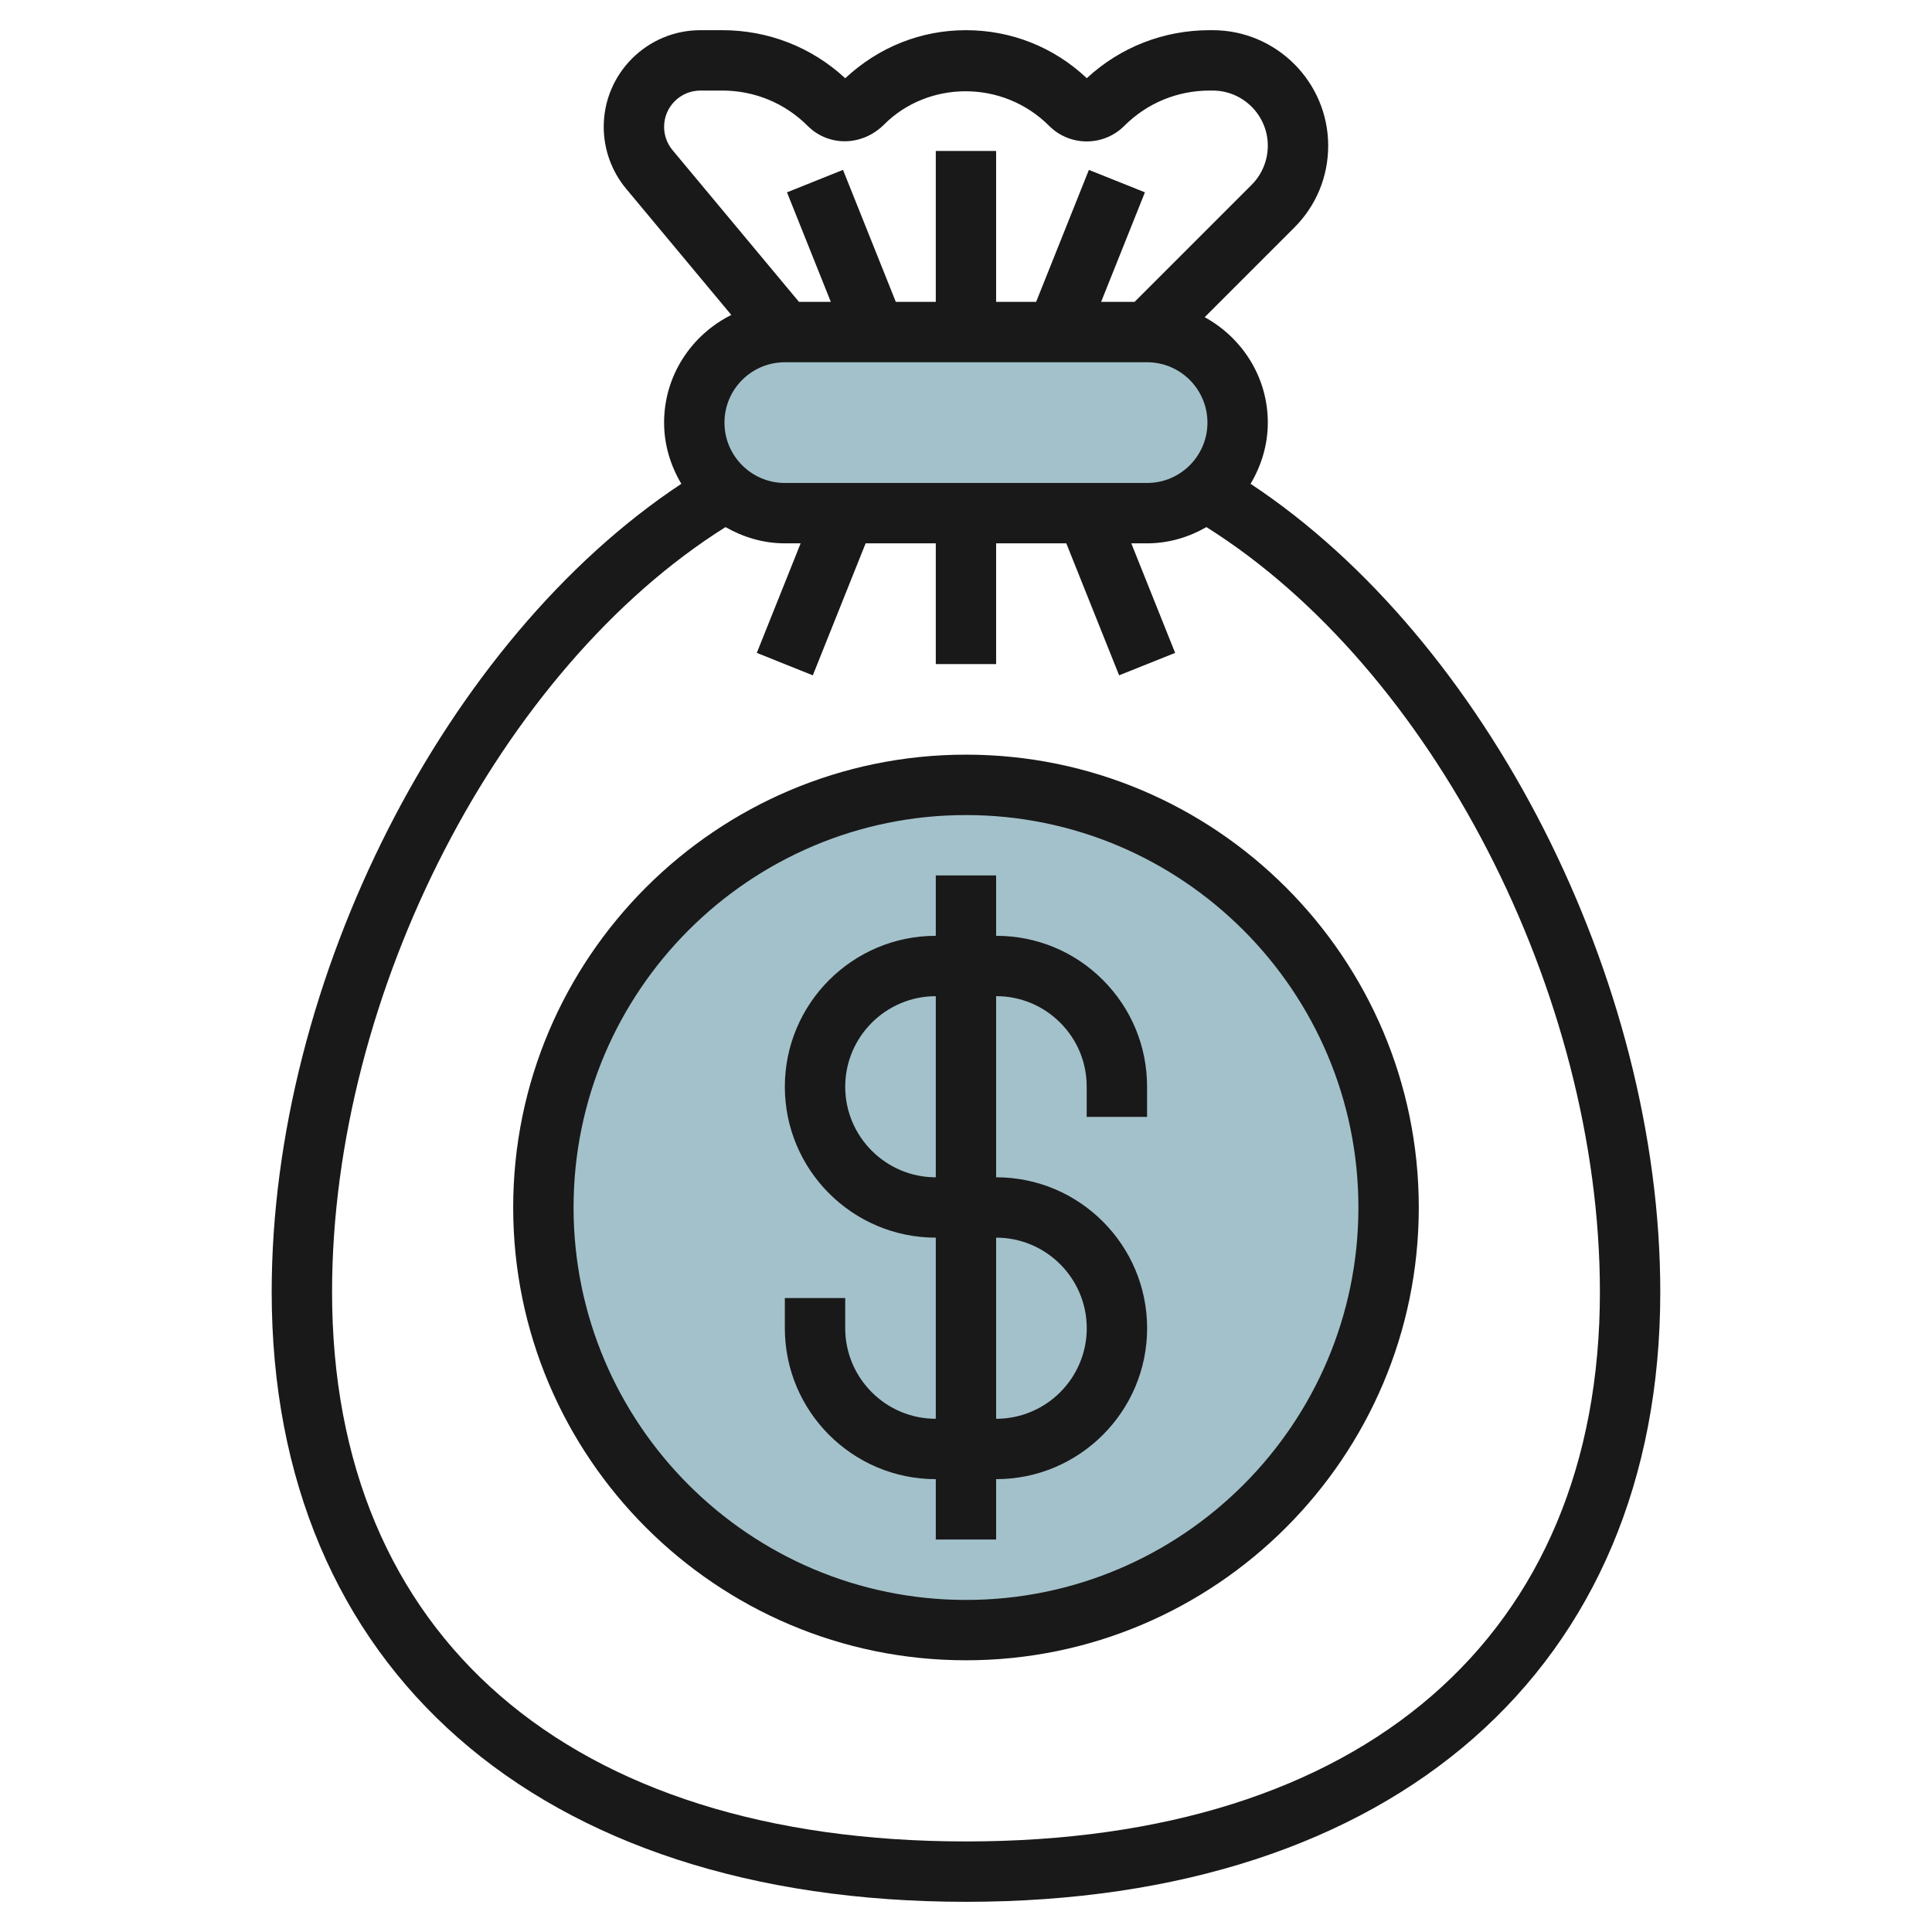
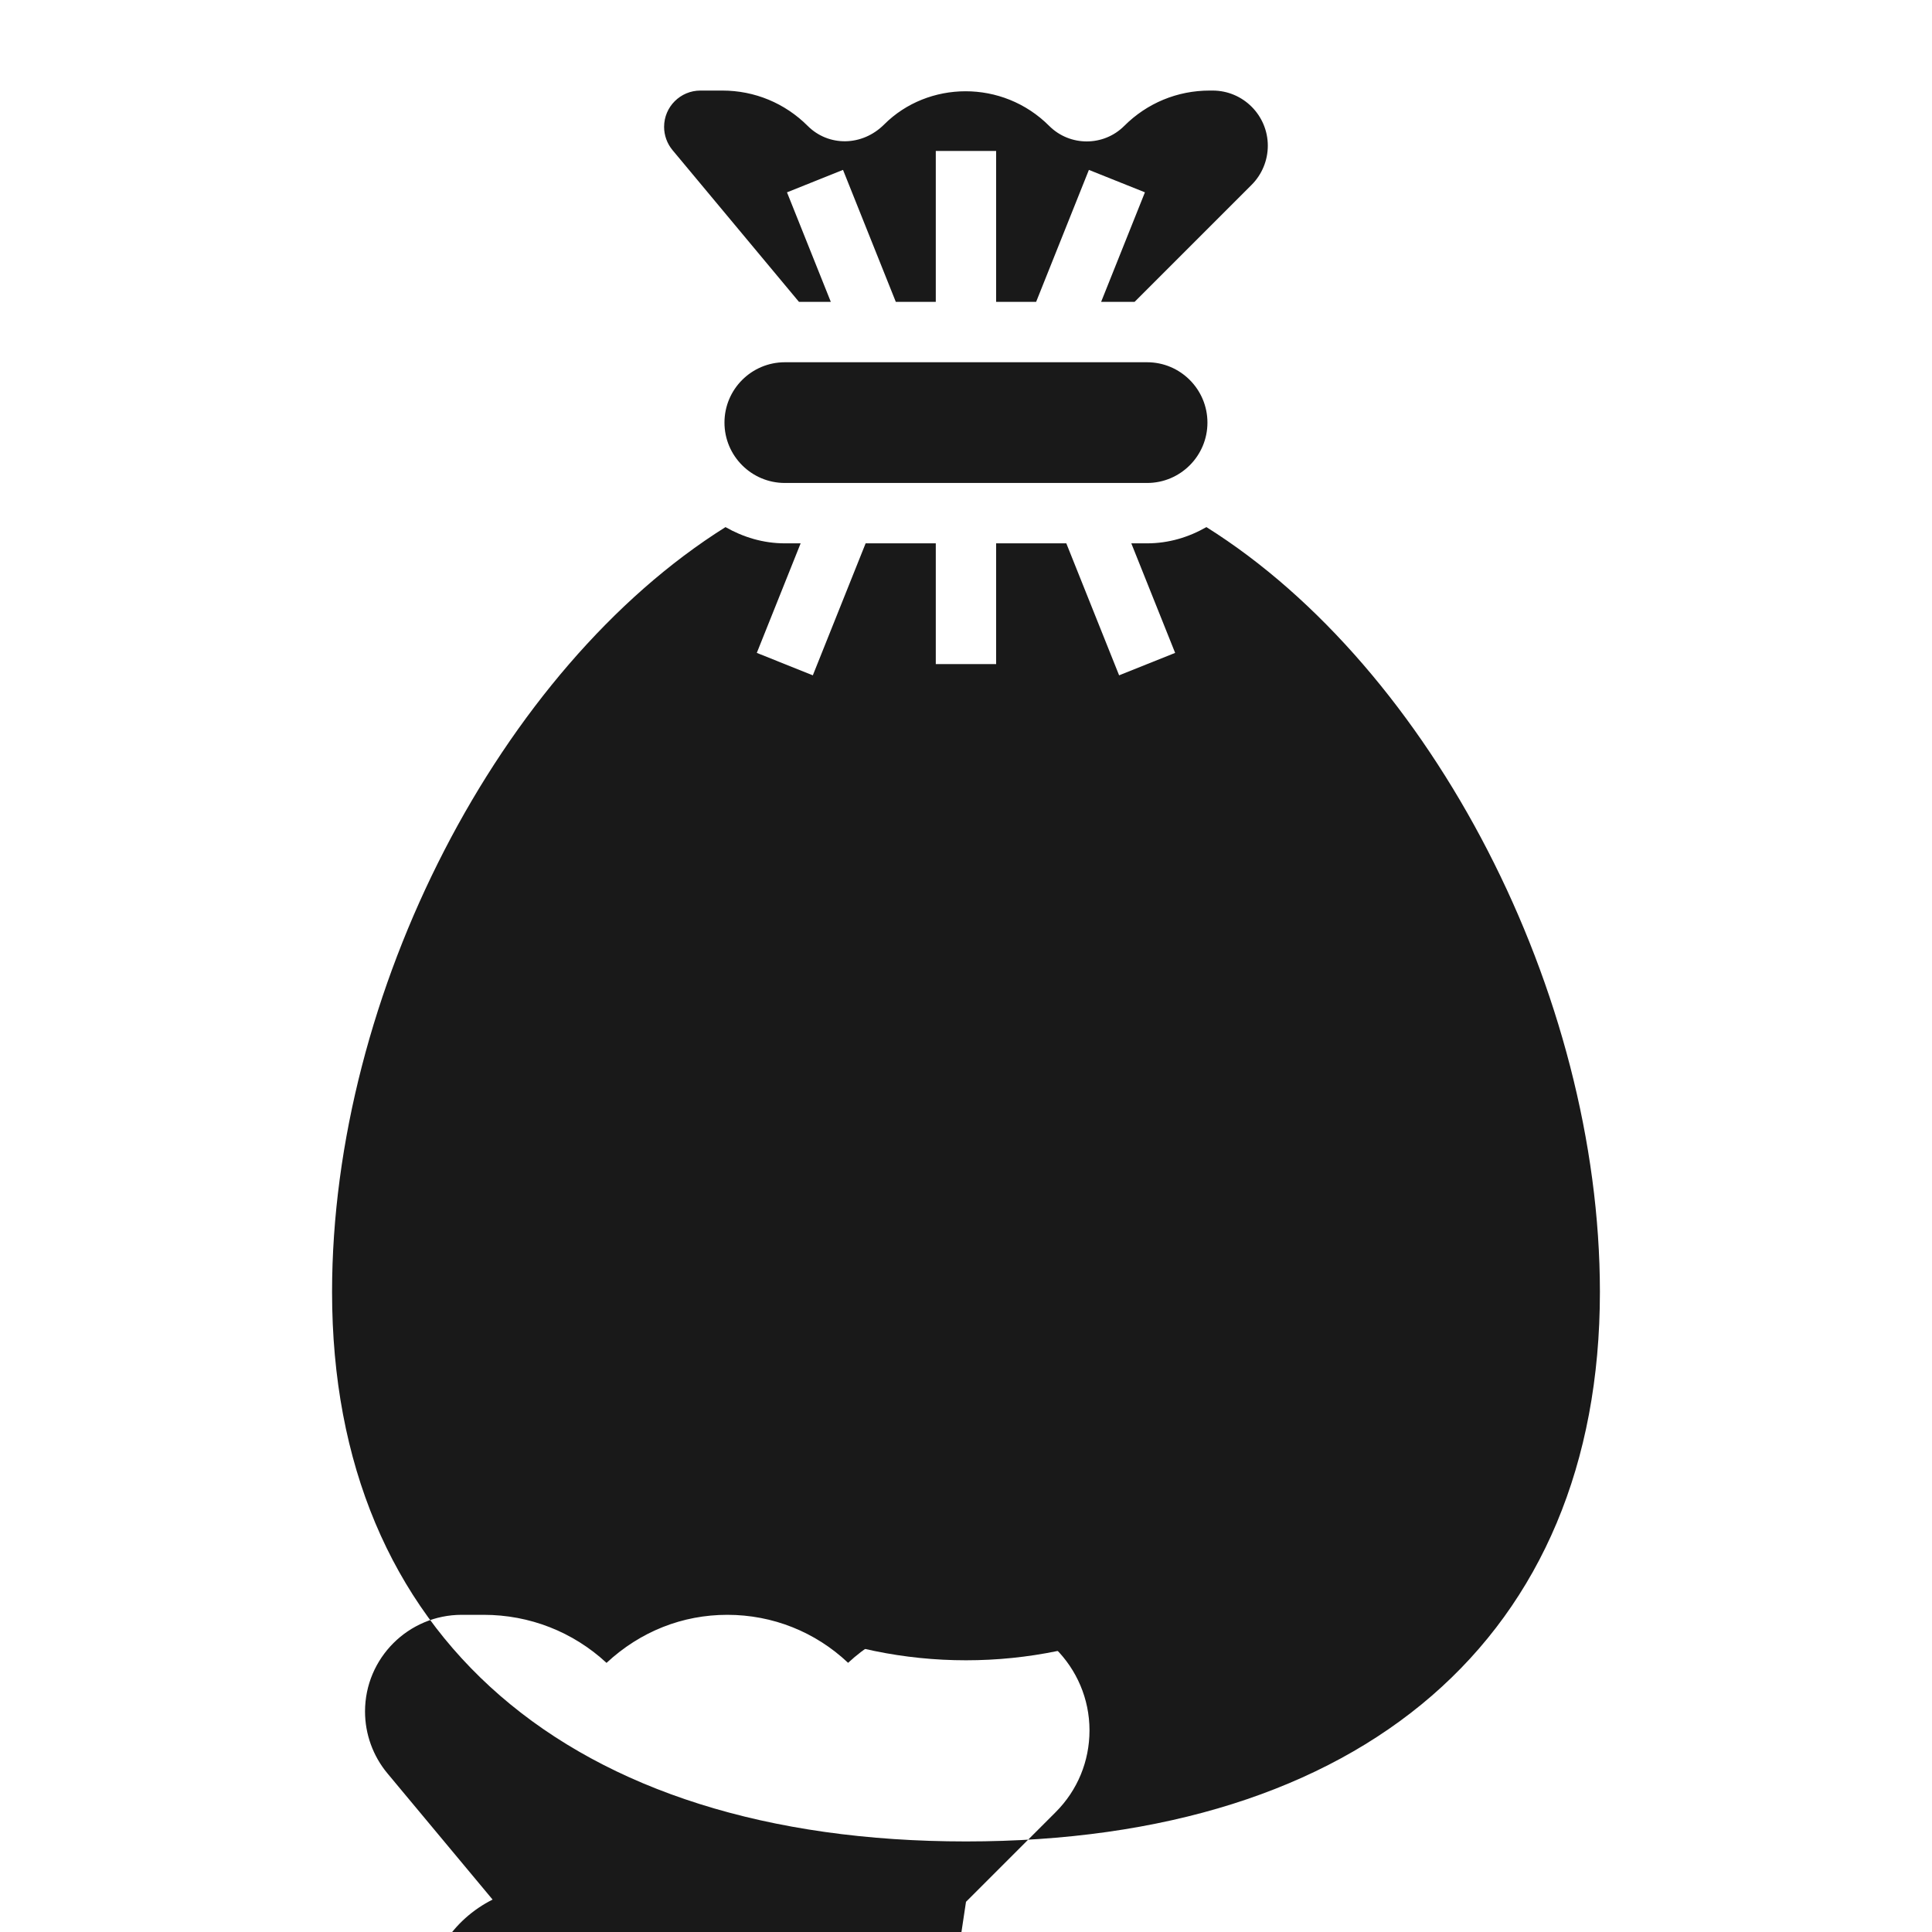
<svg xmlns="http://www.w3.org/2000/svg" id="Layer_3" enable-background="new 0 0 64 64" height="512" viewBox="0 0 64 64" width="512">
  <g>
    <circle cx="32" cy="40" fill="#a3c1ca" r="14" />
-     <path d="m38 17h-12c-1.657 0-3-1.343-3-3 0-1.657 1.343-3 3-3h12c1.657 0 3 1.343 3 3 0 1.657-1.343 3-3 3z" fill="#a3c1ca" />
    <g fill="#191919">
-       <path d="m32 63c14.187 0 22.999-7.74 22.999-20.2 0-10.36-5.772-21.616-13.572-26.773.354-.597.571-1.284.571-2.027 0-1.511-.852-2.813-2.091-3.493l2.971-2.971c.723-.723 1.12-1.685 1.12-2.708 0-2.11-1.717-3.828-3.827-3.828h-.101c-1.523 0-2.959.563-4.069 1.59-1.087-1.027-2.501-1.59-4.002-1.59-1.48 0-2.877.548-4 1.592-1.111-1.029-2.548-1.592-4.07-1.592h-.727c-1.767 0-3.203 1.436-3.203 3.202 0 .748.264 1.476.742 2.05l3.484 4.181c-1.314.657-2.226 2.001-2.226 3.567 0 .743.217 1.43.571 2.027-7.799 5.157-13.57 16.412-13.57 26.772 0 12.46 8.812 20.201 23 20.201zm-10.001-58.798c0-.663.539-1.202 1.203-1.202h.727c1.068 0 2.072.416 2.828 1.172.687.686 1.801.684 2.534-.051 1.446-1.445 3.918-1.499 5.466.051.686.684 1.8.684 2.485-.001.755-.755 1.759-1.171 2.828-1.171h.101c1.008 0 1.827.82 1.827 1.828 0 .482-.194.953-.535 1.293l-3.879 3.879h-1.108l1.451-3.629-1.856-.743-1.748 4.372h-1.325v-5h-1.999v5h-1.324l-1.749-4.372-1.856.743 1.452 3.629h-1.055l-4.19-5.028c-.179-.216-.278-.49-.278-.77zm4 7.798h12.001c1.102 0 1.998.897 1.998 2 0 1.102-.896 1.999-1.998 1.999h-12.001c-1.104 0-2-.897-2-2s.897-1.999 2-1.999zm-1.966 5.461c.583.332 1.248.538 1.966.538h.523l-1.452 3.629 1.856.743 1.749-4.372h2.324v4h1.999v-4h2.325l1.749 4.372 1.856-.743-1.452-3.629h.524c.717 0 1.382-.205 1.964-.538 7.464 4.685 13.035 15.434 13.035 25.338 0 11.397-7.85 18.201-20.999 18.201-13.15 0-21-6.804-21-18.2 0-9.905 5.57-20.655 13.033-25.339z" />
+       <path d="m32 63l2.971-2.971c.723-.723 1.12-1.685 1.12-2.708 0-2.11-1.717-3.828-3.827-3.828h-.101c-1.523 0-2.959.563-4.069 1.59-1.087-1.027-2.501-1.59-4.002-1.59-1.48 0-2.877.548-4 1.592-1.111-1.029-2.548-1.592-4.07-1.592h-.727c-1.767 0-3.203 1.436-3.203 3.202 0 .748.264 1.476.742 2.05l3.484 4.181c-1.314.657-2.226 2.001-2.226 3.567 0 .743.217 1.43.571 2.027-7.799 5.157-13.57 16.412-13.57 26.772 0 12.46 8.812 20.201 23 20.201zm-10.001-58.798c0-.663.539-1.202 1.203-1.202h.727c1.068 0 2.072.416 2.828 1.172.687.686 1.801.684 2.534-.051 1.446-1.445 3.918-1.499 5.466.051.686.684 1.8.684 2.485-.001.755-.755 1.759-1.171 2.828-1.171h.101c1.008 0 1.827.82 1.827 1.828 0 .482-.194.953-.535 1.293l-3.879 3.879h-1.108l1.451-3.629-1.856-.743-1.748 4.372h-1.325v-5h-1.999v5h-1.324l-1.749-4.372-1.856.743 1.452 3.629h-1.055l-4.19-5.028c-.179-.216-.278-.49-.278-.77zm4 7.798h12.001c1.102 0 1.998.897 1.998 2 0 1.102-.896 1.999-1.998 1.999h-12.001c-1.104 0-2-.897-2-2s.897-1.999 2-1.999zm-1.966 5.461c.583.332 1.248.538 1.966.538h.523l-1.452 3.629 1.856.743 1.749-4.372h2.324v4h1.999v-4h2.325l1.749 4.372 1.856-.743-1.452-3.629h.524c.717 0 1.382-.205 1.964-.538 7.464 4.685 13.035 15.434 13.035 25.338 0 11.397-7.85 18.201-20.999 18.201-13.15 0-21-6.804-21-18.2 0-9.905 5.57-20.655 13.033-25.339z" />
      <path d="m30.999 48.999v2h1.999v-2h.002c2.757 0 5-2.243 5-5s-2.243-5-5-5h-.002v-6h.002c.801 0 1.554.312 2.12.878.567.566.879 1.32.878 2.122v1h2v-1c.001-1.335-.519-2.591-1.463-3.536s-2.2-1.463-3.535-1.463h-.002v-2h-1.999v2c-2.758 0-5 2.243-5 5 0 2.756 2.242 4.999 5 4.999v6c-1.654 0-3-1.345-3-2.999v-1.001h-2v1.001c0 2.756 2.242 4.999 5 4.999zm-3-12.999c0-1.654 1.346-3 3-3v6c-1.654 0-3-1.347-3-3zm4.999 4.999h.002c1.653 0 3 1.346 3 3.001 0 1.654-1.347 2.999-3 2.999h-.002z" />
      <path d="m32 54.999c8.271 0 14.999-6.729 14.999-15s-6.729-15-14.999-15c-8.271 0-15 6.729-15 15 0 8.272 6.729 15 15 15zm0-27.999c7.168 0 12.999 5.832 12.999 13s-5.831 13-12.999 13c-7.169 0-13-5.832-13-13 0-7.169 5.831-13 13-13z" />
    </g>
  </g>
</svg>